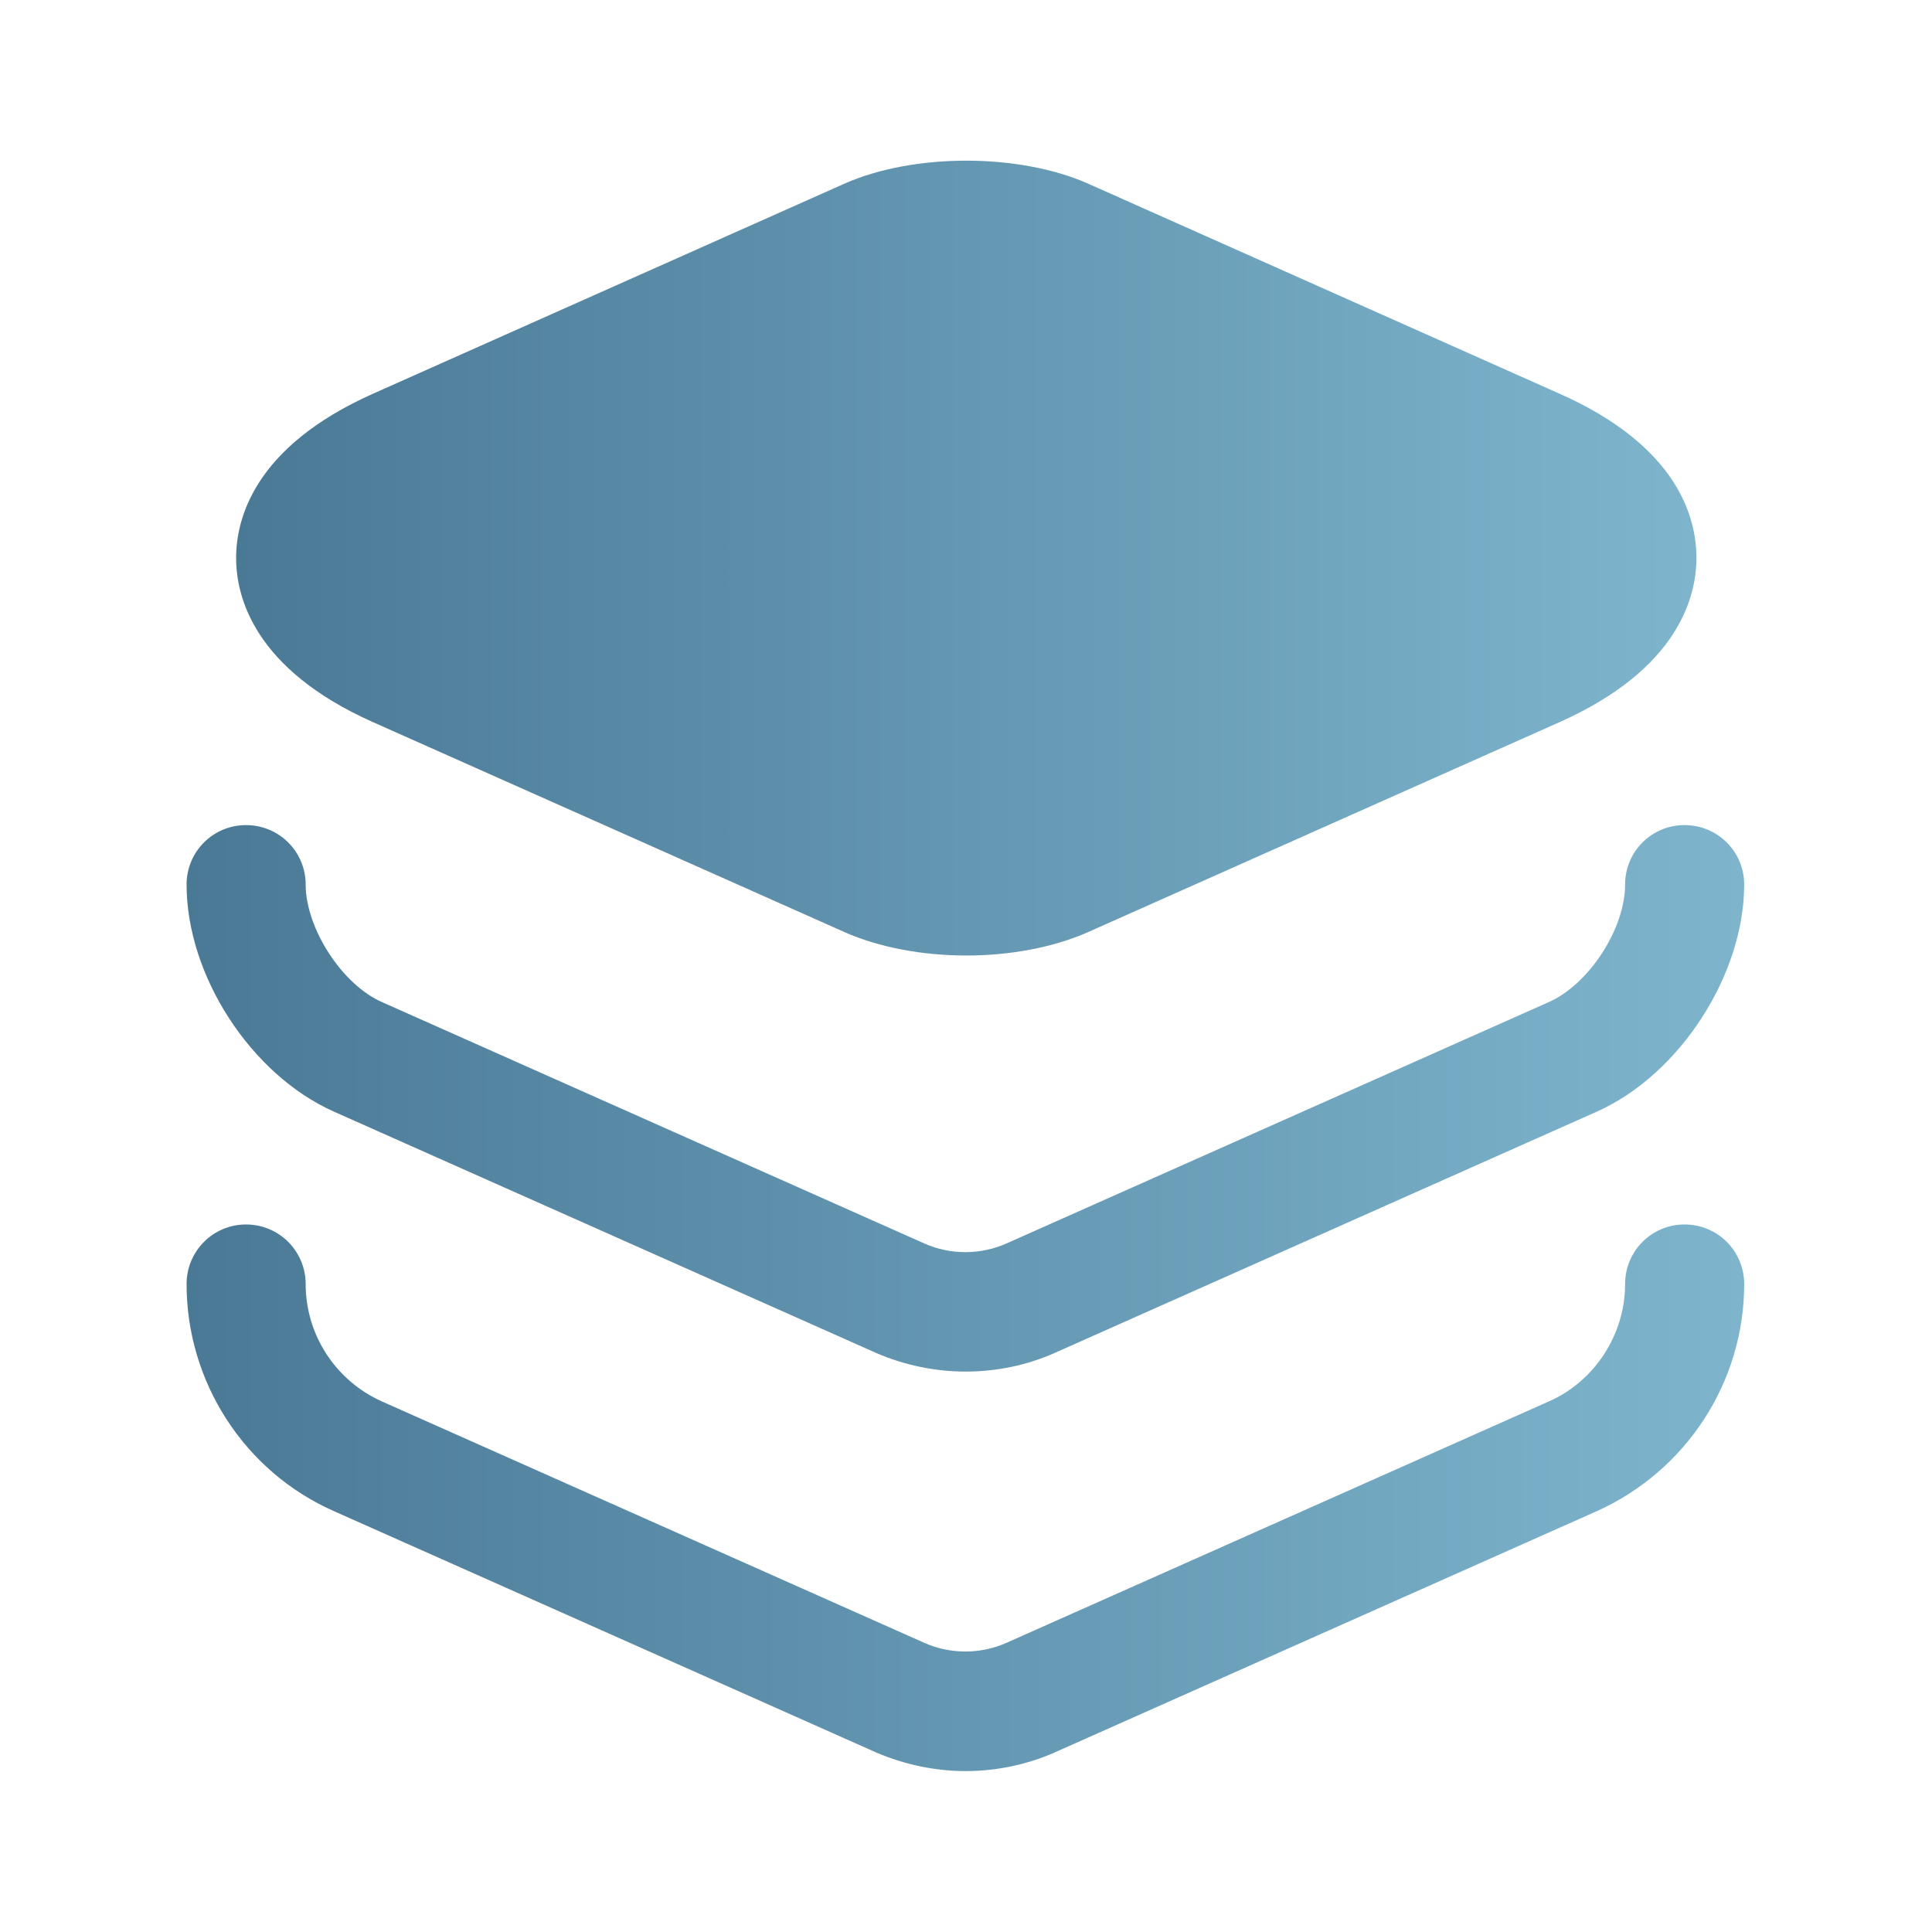
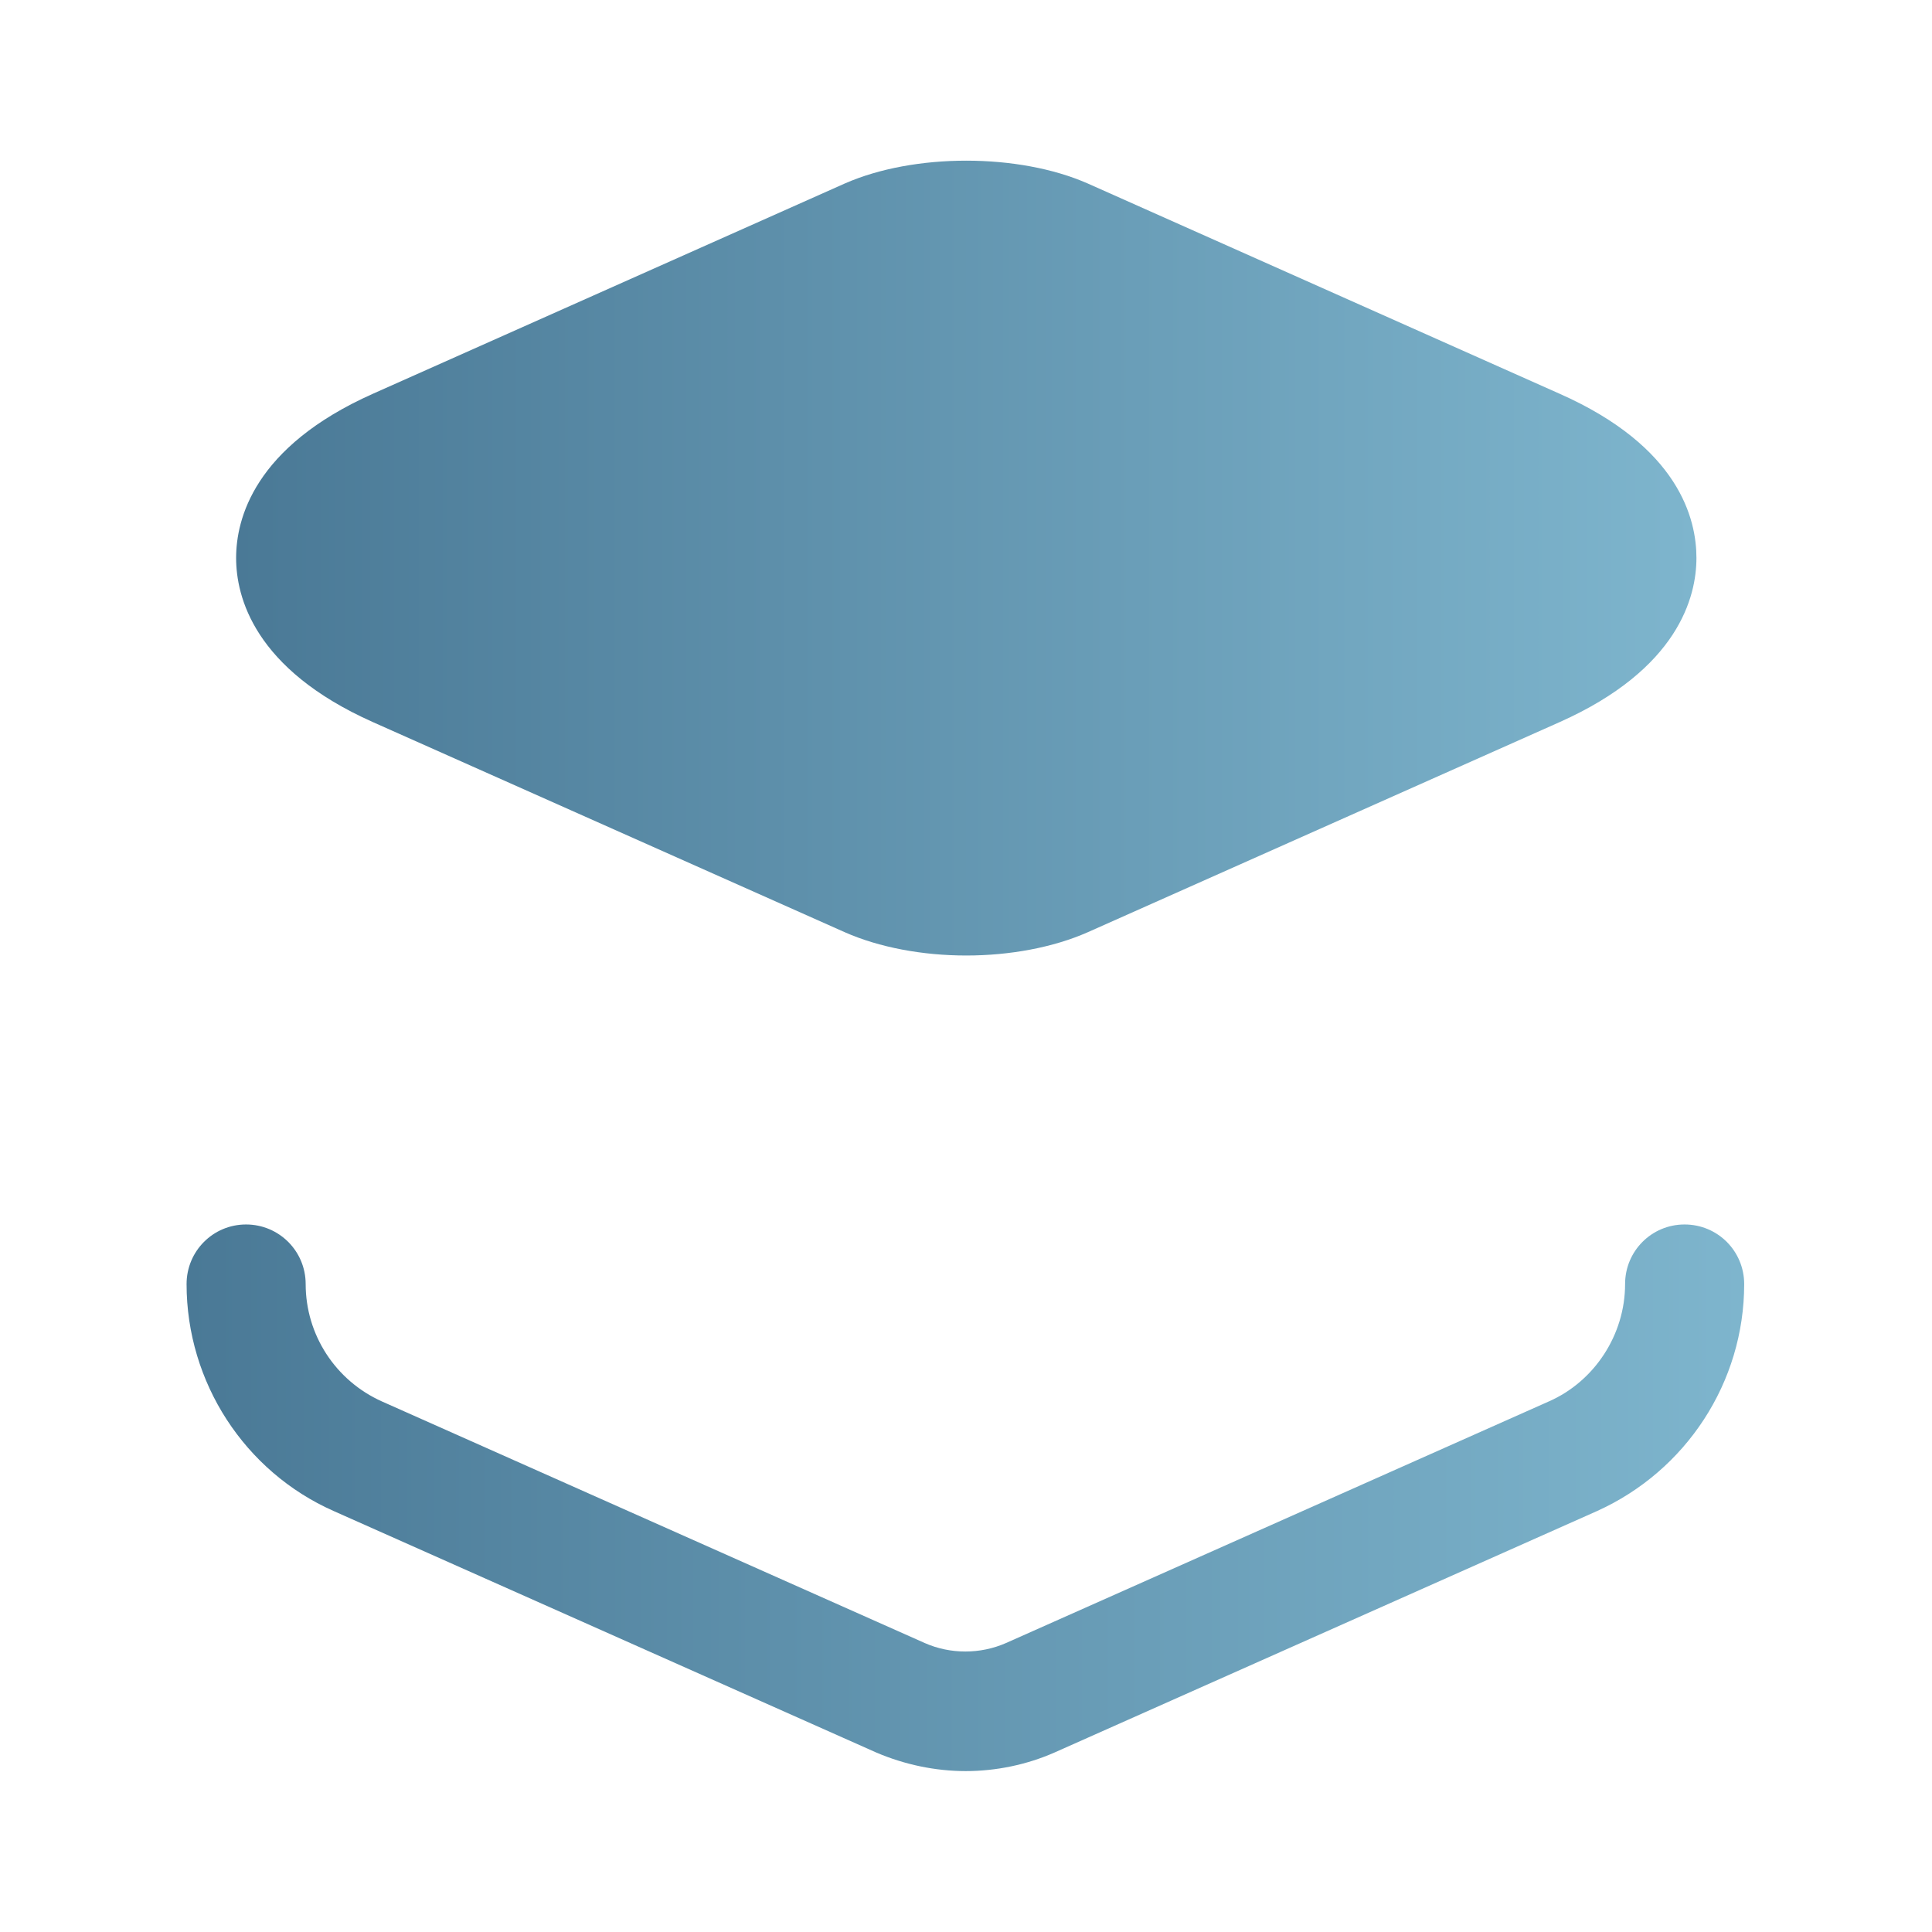
<svg xmlns="http://www.w3.org/2000/svg" width="14" height="14" viewBox="0 0 14 14" fill="none">
  <path d="M11.301 2.853L7.883 1.33C7.381 1.109 6.623 1.109 6.121 1.33L2.703 2.853C1.839 3.238 1.711 3.763 1.711 4.043C1.711 4.323 1.839 4.848 2.703 5.233L6.121 6.755C6.372 6.866 6.687 6.924 7.002 6.924C7.317 6.924 7.632 6.866 7.883 6.755L11.301 5.233C12.164 4.848 12.293 4.323 12.293 4.043C12.293 3.763 12.17 3.238 11.301 2.853Z" fill="url(#paint0_linear_225_358)" />
-   <path d="M6.998 9.939C6.777 9.939 6.555 9.893 6.351 9.805L2.419 8.055C1.818 7.787 1.352 7.069 1.352 6.41C1.352 6.171 1.544 5.979 1.783 5.979C2.022 5.979 2.215 6.171 2.215 6.41C2.215 6.725 2.477 7.134 2.769 7.262L6.701 9.012C6.887 9.094 7.103 9.094 7.29 9.012L11.222 7.262C11.513 7.134 11.776 6.731 11.776 6.41C11.776 6.171 11.968 5.979 12.207 5.979C12.447 5.979 12.639 6.171 12.639 6.41C12.639 7.064 12.172 7.787 11.572 8.055L7.64 9.805C7.442 9.893 7.22 9.939 6.998 9.939Z" fill="url(#paint1_linear_225_358)" />
  <path d="M6.998 12.834C6.777 12.834 6.555 12.787 6.351 12.7L2.419 10.95C1.772 10.664 1.352 10.016 1.352 9.305C1.352 9.066 1.544 8.873 1.783 8.873C2.022 8.873 2.215 9.066 2.215 9.305C2.215 9.672 2.431 10.005 2.769 10.156L6.701 11.906C6.887 11.988 7.103 11.988 7.29 11.906L11.222 10.156C11.554 10.011 11.776 9.672 11.776 9.305C11.776 9.066 11.968 8.873 12.207 8.873C12.447 8.873 12.639 9.066 12.639 9.305C12.639 10.016 12.219 10.658 11.572 10.95L7.64 12.7C7.442 12.787 7.22 12.834 6.998 12.834Z" fill="url(#paint2_linear_225_358)" />
  <defs>
    <linearGradient id="paint0_linear_225_358" x1="1.711" y1="4.044" x2="12.293" y2="4.044" gradientUnits="userSpaceOnUse">
      <stop stop-color="#4A7996" />
      <stop offset="1" stop-color="#7EB5CD" />
    </linearGradient>
    <linearGradient id="paint1_linear_225_358" x1="1.352" y1="7.959" x2="12.639" y2="7.959" gradientUnits="userSpaceOnUse">
      <stop stop-color="#4A7996" />
      <stop offset="1" stop-color="#7EB5CD" />
    </linearGradient>
    <linearGradient id="paint2_linear_225_358" x1="1.352" y1="10.854" x2="12.639" y2="10.854" gradientUnits="userSpaceOnUse">
      <stop stop-color="#4A7996" />
      <stop offset="1" stop-color="#7EB5CD" />
    </linearGradient>
  </defs>
</svg>